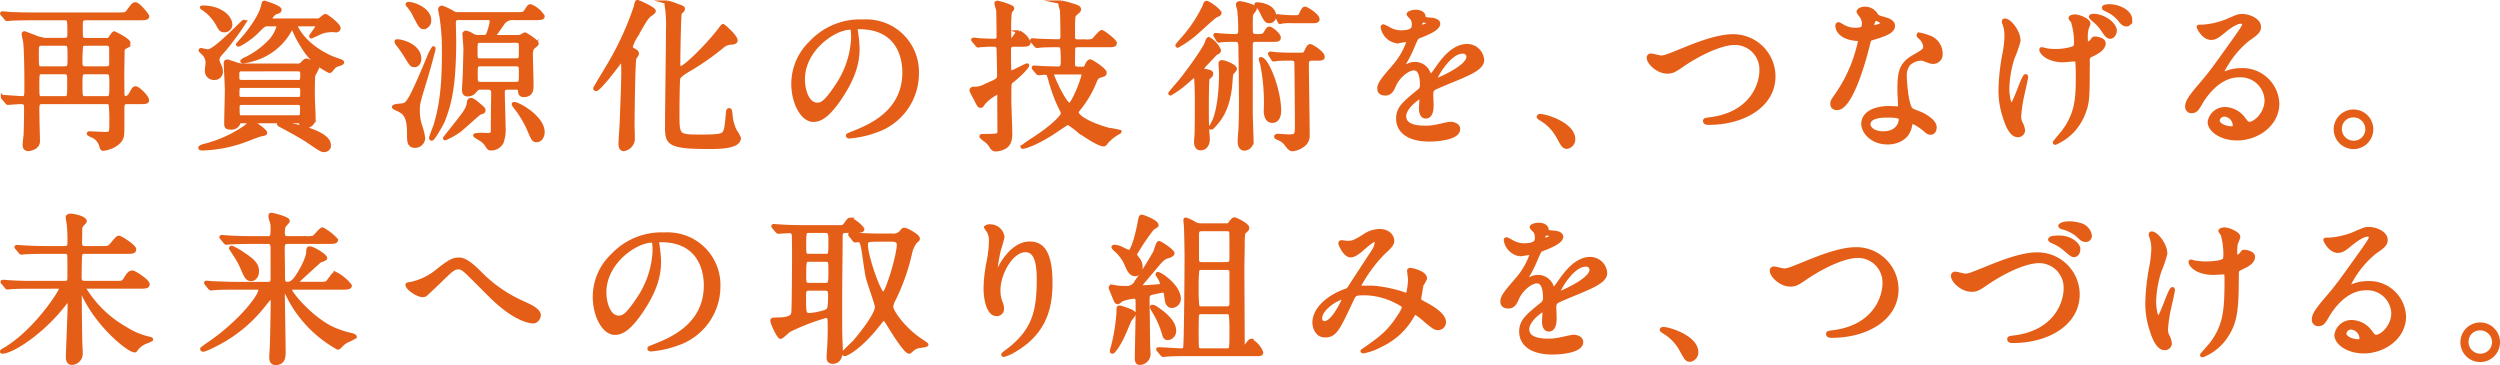
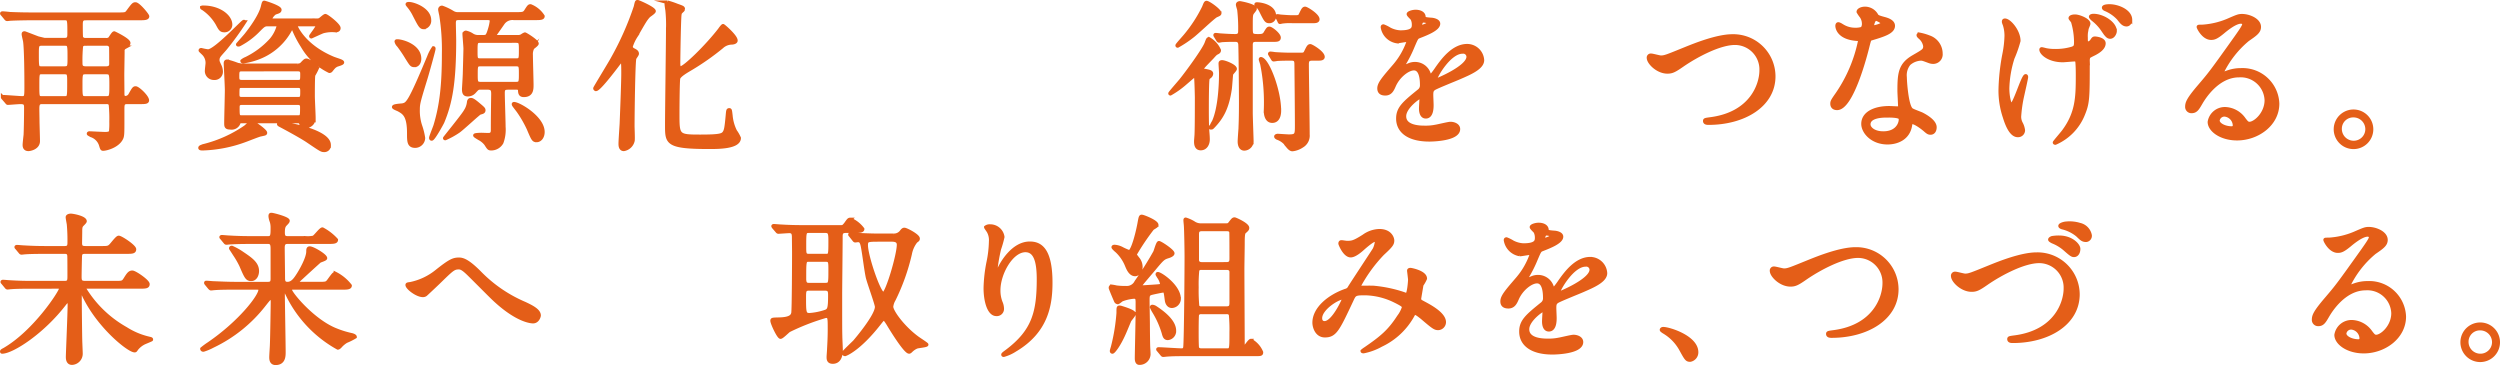
<svg xmlns="http://www.w3.org/2000/svg" width="457.674" height="66.834" viewBox="0 0 457.674 66.834">
  <g transform="translate(0.33 0.33)">
    <path d="M642.919,1220.242c-.8,0-.8.593-.8,1.217,0,.238,0,2.137.061,2.284a.831.831,0,0,0,.771.387h3.681a1.063,1.063,0,0,0,.712-.149c.147-.119.653-1.069.861-1.069.029,0,2.641,1.246,2.641,1.811,0,.208-.088.326-.712.8a.7.7,0,0,0-.357.712c0,.712-.059,3.74-.059,4.364,0,.3.029,3.471.029,3.679a.53.53,0,0,0,.534.475,1.04,1.04,0,0,0,.8-.475c.653-1.157.741-1.305,1.038-1.305.445,0,2.137,1.6,2.137,2.255,0,.3-.326.357-1.128.357H650.6c-.861,0-.861.385-.861,1.424,0,4.154.03,4.6-.207,5.135-.653,1.424-2.761,1.988-3.354,1.988-.208,0-.238-.059-.416-.654a2.72,2.72,0,0,0-1.781-1.838c-.03-.03-.475-.238-.475-.3,0-.12.118-.12.208-.12.178,0,2.4.12,2.849.12.772,0,.95-.208,1.009-.416a14.324,14.324,0,0,0,.059-1.78,26.179,26.179,0,0,0-.118-3.235.8.8,0,0,0-.742-.326H634.965c-.8,0-.8.563-.8,1.364,0,.3.029,1.632.029,1.929,0,.594.089,3.265.089,3.8,0,1.277-1.544,1.513-1.78,1.513-.3,0-.742-.09-.742-.8,0-.3.149-1.573.178-1.84.059-1.277.089-3.591.089-4.839,0-.741,0-1.126-.979-1.126-.357,0-2.137.147-2.315.147-.09,0-.149-.088-.238-.208l-.594-.683c-.118-.118-.118-.147-.118-.178a.078.078,0,0,1,.088-.089c.565,0,3,.208,3.473.208.742,0,.742-.267.742-2.2,0-1.868-.029-6.53-.237-8.131-.03-.208-.267-1.128-.267-1.336,0-.149.029-.208.208-.208.059,0,2.4.92,2.523.95a4.233,4.233,0,0,0,1.246.267h3.532c.861,0,.861-.475.861-1.187,0-2.553,0-2.7-.891-2.7h-6.085c-.653,0-2.7.03-3.739.089-.089,0-.534.059-.624.059-.118,0-.178-.059-.267-.177l-.563-.683c-.118-.12-.149-.149-.149-.208,0-.03.059-.059.119-.059.208,0,1.129.088,1.307.118,1.365.059,2.7.09,4.066.09h15.7c1.394,0,1.542,0,1.9-.505.92-1.246,1.038-1.365,1.365-1.365.534,0,2.2,2.019,2.2,2.255,0,.386-.622.386-1.6.386Zm-8.043,4.66c-.8,0-.8.416-.8,1.811,0,2.463,0,2.612.8,2.612h4.185c.921,0,.921-.3.921-1.811,0-2.494,0-2.612-.891-2.612Zm.059,5.223c-.771,0-.771.179-.771,2.345,0,2.137,0,2.315.771,2.315h4.185c.8,0,.8-.118.8-2.79,0-1.632,0-1.87-.861-1.87Zm7.9-5.223a.786.786,0,0,0-.653.327,26.085,26.085,0,0,0-.12,3.117c0,.474,0,.979.92.979h3.77c.326,0,.861-.09.861-.742,0-.267,0-3.087-.03-3.206a.8.8,0,0,0-.861-.475Zm.147,5.223c-.92,0-.92.238-.92,2.316,0,2.107,0,2.344.891,2.344h3.8c.861,0,.89-.237.89-2.315,0-2.107-.029-2.345-.92-2.345Z" transform="translate(-627.622 -1217.185)" fill="#e45e18" stroke="#e45e18" stroke-miterlimit="10" stroke-width="0.66" />
    <path d="M664.721,1241.257c0,.179-.089.179-.92.356-.326.059-2.256.832-2.671.979a24.547,24.547,0,0,1-7.894,1.574c-.149,0-.475,0-.475-.149s.237-.238.712-.385a23.3,23.3,0,0,0,7.569-3.414c.207-.149.949-.891,1.157-.891C662.524,1239.327,664.721,1240.871,664.721,1241.257Zm-8.726-13.325c0,.267.03.355.387,1.1a2.652,2.652,0,0,1,.237,1.008,1.186,1.186,0,0,1-1.305,1.217,1.307,1.307,0,0,1-1.336-1.484c0-.208.118-1.1.118-1.275a2.4,2.4,0,0,0-.742-1.782c-.09-.088-.534-.5-.534-.534,0-.089.059-.118.178-.118a10.833,10.833,0,0,0,1.217.238c1.336,0,6.322-5.4,6.56-5.4.059,0,.118,0,.118.088a54.324,54.324,0,0,1-3.444,4.75c-.178.237-1.067,1.187-1.216,1.425A1.26,1.26,0,0,0,655.995,1227.931Zm-2.611-9.646c2.849,0,4.956,1.633,4.956,3.176a1.078,1.078,0,0,1-1.128,1.069c-.622,0-.771-.267-1.276-1.218a8.6,8.6,0,0,0-2.671-2.849c-.088-.029-.177-.088-.177-.147A.658.658,0,0,1,653.384,1218.285Zm17.273,10.625a.952.952,0,0,0,.741-.267c.505-.534.624-.653.832-.653.475,0,1.929,1.04,1.929,1.513a11.584,11.584,0,0,1-.624,1.188c-.088.355-.088,3.145-.088,3.857,0,.595.147,3.414.147,4.066a1.471,1.471,0,0,1-1.542,1.454c-.624,0-.713-.266-.832-.533-.118-.356-.3-.356-.653-.356H660.446c-.3,0-.475,0-.594.237a1.385,1.385,0,0,1-1.542.92c-.8,0-.8-.3-.8-.889,0-.861.118-5.076.118-6.026,0-.771-.208-4.689-.208-4.837,0-.357.118-.416.326-.416a16.444,16.444,0,0,1,1.929.624c.118,0,.563.118.8.118Zm-10.27.772c-.771,0-.771.385-.771,1.246,0,.563,0,.979.8.979h10.268c.742,0,.742-.267.742-1.4,0-.357,0-.83-.742-.83Zm.03,3.027c-.772,0-.772.238-.772,1.454,0,.416,0,.861.742.861h10.3c.742,0,.742-.3.742-1.336,0-.533,0-.979-.712-.979Zm13.712-12.05a1.441,1.441,0,0,0,.534-.088c.178-.09.859-.742,1.038-.742.267,0,2.463,1.691,2.463,2.255,0,.416-.385.445-.653.445a6.347,6.347,0,0,0-2.227.179c-.355.119-2.137.949-2.137.949-.029,0-.088,0-.088-.09,0-.118,1.217-1.6,1.217-1.958,0-.177-.149-.177-.267-.177h-3.326c-.237,0-.414,0-.414.237,0,.09,1.4,3.681,6.856,5.965.207.09,1.128.386,1.336.475s.355.178.355.267c0,.208-.95.416-1.1.505-.414.237-.474.327-1.008.979a.376.376,0,0,1-.267.119,11.408,11.408,0,0,1-4.927-4.6,18.764,18.764,0,0,1-1.721-3.353c-.03-.089-.089-.149-.149-.149s-.267.326-.3.385a11.083,11.083,0,0,1-6.175,5.343,12.717,12.717,0,0,1-2.492.622c-.059,0-.208,0-.208-.118a2.616,2.616,0,0,1,.712-.416,15.146,15.146,0,0,0,4.6-3.443,6.561,6.561,0,0,0,1.336-2.553c0-.266-.179-.266-.357-.266h-1.632c-.624,0-.832.207-1.662,1.038a13.488,13.488,0,0,1-3.206,2.463c-.3.178-.386.208-.475.208-.029,0-.118,0-.118-.059,0-.03,1.395-1.574,1.544-1.782.712-.89,2.641-3.441,3.027-5.223.089-.326.149-.682.267-.682s2.85.861,2.85,1.334c0,.3-.208.357-.862.565a2.366,2.366,0,0,0-.89,1.156c0,.208.267.208.445.208Zm-13.712,15.166c-.712,0-.742.385-.742.8,0,1.574,0,1.752.742,1.752h10.268c.712,0,.712-.178.712-1.811,0-.237,0-.742-.712-.742Zm7,3.711c1.1,0,8.963,1.394,8.963,3.947a.867.867,0,0,1-.891.979c-.475,0-.563-.059-3.057-1.75-1.425-.95-4.778-2.73-5.015-2.849-.179-.09-.267-.179-.238-.208C667.184,1239.566,667.274,1239.537,667.422,1239.537Z" transform="translate(-616.467 -1217.276)" fill="#e45e18" stroke="#e45e18" stroke-miterlimit="10" stroke-width="0.66" />
    <path d="M682.183,1239.878a12.271,12.271,0,0,1,.563,2.256,1.526,1.526,0,0,1-1.484,1.484c-1.185,0-1.185-.832-1.185-2.375,0-3.263-.891-3.739-1.841-4.273-.149-.09-.92-.357-.92-.505,0-.267,1.424-.3,1.662-.355.861-.208,1.217-.3,4.778-8.844a7.318,7.318,0,0,1,.832-1.6c.059,0,.059.088.059.149,0,.237-1.188,4.48-1.454,5.343-1.248,4.065-1.425,4.658-1.425,5.7A8.794,8.794,0,0,0,682.183,1239.878Zm-1.069-11.041c-.534,0-.593-.147-1.366-1.365a25.168,25.168,0,0,0-1.542-2.286,1.46,1.46,0,0,1-.416-.712c0-.089.09-.089.178-.089.891,0,4.066.891,4.066,3.234C682.034,1228.185,681.767,1228.837,681.114,1228.837Zm1.721-6.944c-.563,0-.712-.3-1.721-2.255a8.28,8.28,0,0,0-.979-1.544c-.3-.357-.326-.416-.326-.445,0-.089.208-.089.3-.089.83,0,3.74,1.009,3.74,3A1.246,1.246,0,0,1,682.835,1221.893Zm15.462,11.07c-.741,0-.979.148-.979.92,0,1.009.149,5.312.149,6.2a6.842,6.842,0,0,1-.387,2.879,2.2,2.2,0,0,1-1.84,1.128c-.475,0-.5,0-1.038-.861a3.722,3.722,0,0,0-1.217-1.009c-.445-.267-.8-.475-.8-.563,0-.12.98-.15,1.188-.15.3,0,1.334.061,1.483.03.505-.118.565-.416.565-.92,0-1.989.029-4.156.059-6.144.029-1.067,0-1.513-1.009-1.513h-1.277c-.5,0-.565.089-1.158.742a1.576,1.576,0,0,1-1.157.5c-.565,0-.742-.267-.742-1.038,0-.088.118-1.811.149-2.731,0-.059.118-4.185.118-4.66,0-.385-.178-2.374-.178-2.641a.319.319,0,0,1,.3-.326,3.425,3.425,0,0,1,1.158.5,1.987,1.987,0,0,0,1.216.3h.862c.563,0,.741-.059,1.128-1.366a8.744,8.744,0,0,0,.326-1.483c0-.416-.208-.534-.654-.534h-5.37c-.387,0-.832,0-.832.86,0,.5.059,2.729.059,3.175,0,7.776-.712,11.486-2.167,14.958-.088.208-1.661,3.087-1.987,3.087-.15,0-.15-.149-.15-.208,0-.177.684-1.87.8-2.227,1.008-3.354,1.544-6.826,1.544-13.088a40.179,40.179,0,0,0-.477-7.093c-.029-.149-.206-.921-.206-1.069a.369.369,0,0,1,.386-.385,10.351,10.351,0,0,1,1.87.89,1.83,1.83,0,0,0,1.187.3h10.358c1.276,0,1.572,0,1.9-.474.565-.891.624-.979.891-.979a4.778,4.778,0,0,1,2.255,1.87c0,.386-.534.386-1.544.386h-3.769a2.123,2.123,0,0,0-1.988.86c-.386.563-1.246,1.781-1.6,2.284,0,.239.208.239.3.239h3.977a1.362,1.362,0,0,0,.8-.179,2,2,0,0,1,.534-.3c.118,0,2.2,1.277,2.2,1.721,0,.178-.683.653-.8.771a2.524,2.524,0,0,0-.267,1.336c0,.861.118,4.66.118,5.431,0,.8,0,1.93-1.454,1.93-.683,0-.712-.446-.742-.98-.029-.385-.5-.385-.653-.385Zm-4.511,4.095c0,.3-.208.357-.682.477-.209.029-3.3,2.937-3.978,3.382a14.976,14.976,0,0,1-2.374,1.307c-.029,0-.088,0-.088-.059s3.263-4.036,3.767-4.9a3.9,3.9,0,0,0,.624-1.752c.03-.149.09-.385.387-.385.147,0,.355,0,1.334.83C693.7,1236.732,693.787,1236.821,693.787,1237.058Zm-.563-12.672c-.891,0-.891.208-.891,1.9,0,1.365,0,1.6.891,1.6h6.44c.89,0,.89-.178.89-1.84,0-1.395,0-1.662-.89-1.662Zm.029,4.3c-.889,0-.889.237-.889,1.84,0,1.336,0,1.662.889,1.662h6.411c.89,0,.89-.267.89-1.841,0-1.365,0-1.661-.89-1.661Zm10.21,13.89c-.565,0-.653-.208-1.484-2.167a20.892,20.892,0,0,0-1.87-3.235c-.771-1.009-.861-1.1-.861-1.246,0-.03.029-.061.089-.061.89,0,5.282,2.553,5.282,5.165C704.619,1241.927,704.115,1242.58,703.463,1242.58Z" transform="translate(-605.565 -1217.203)" fill="#e45e18" stroke="#e45e18" stroke-miterlimit="10" stroke-width="0.66" />
    <path d="M710.072,1227.671c-.206.624-.326,10.121-.326,12.376,0,.416.089,2.286.03,2.671a2.053,2.053,0,0,1-1.662,1.6c-.653,0-.653-.742-.653-1.04,0-.563.178-3.086.208-3.62.029-.771.3-7.331.3-9.26,0-2.2-.059-2.284-.3-2.284-.149,0-.267.177-.832.92-.861,1.128-3.294,4.3-3.828,4.3a.189.189,0,0,1-.178-.178c0-.118,2.76-4.6,3.235-5.491a54.786,54.786,0,0,0,4.185-9.438c.208-.92.208-.92.385-.92.149,0,3,1.246,3,1.721,0,.208-.861.742-.979.862-.565.622-.742.918-2.286,3.62a7.879,7.879,0,0,0-.95,1.988c0,.326.208.5.505.653.414.208.622.357.622.683C710.547,1226.989,710.1,1227.552,710.072,1227.671Zm17.75-2.849a2.741,2.741,0,0,0-1.782.742,46.166,46.166,0,0,1-5.668,3.977c-.8.475-2.048,1.188-2.255,1.751-.12.385-.15,5.549-.15,6.5,0,4.066,0,4.156,4.125,4.156,3.711,0,4.127-.208,4.453-.742.266-.416.355-1.1.534-3.028.088-.95.088-1.069.326-1.069.178,0,.178.03.3,1.069a7.951,7.951,0,0,0,.8,2.82,6.442,6.442,0,0,1,.713,1.246c0,1.692-3.8,1.692-5.461,1.692-7.776,0-7.776-.8-7.776-4.007,0-2.79.177-15.048.177-17.6a25.564,25.564,0,0,0-.118-3.473c-.03-.148-.149-.92-.149-1.1,0-.267.09-.356.208-.356a15.087,15.087,0,0,1,1.691.564c1.069.385,1.188.415,1.188.682a.366.366,0,0,1-.12.237c-.414.387-.445.416-.5.713-.118.5-.237,7.568-.237,8.963,0,.267,0,.891.355.891.742,0,4.837-3.978,7.213-7.064.088-.149.5-.683.593-.683s2.611,2.166,2.315,2.82C728.474,1224.763,728.028,1224.822,727.822,1224.822Z" transform="translate(-594.235 -1217.313)" fill="#e45e18" stroke="#e45e18" stroke-miterlimit="10" stroke-width="0.66" />
-     <path d="M739.43,1221.323c0,.088.059.207.059.326a22.545,22.545,0,0,1,.3,3.2c0,1.989-.445,4.75-3.057,8.7-2.374,3.621-3.889,4.333-5.076,4.333-1.958,0-3.71-3.057-3.71-6.677a10.45,10.45,0,0,1,3.3-7.568,12.277,12.277,0,0,1,9.467-3.858,9.641,9.641,0,0,1,4.778.95,9.3,9.3,0,0,1,5.164,8.635,11.068,11.068,0,0,1-7.478,10.447,18.224,18.224,0,0,1-4.927,1.1c-.119,0-.3-.03-.3-.208,0-.09.059-.118.8-.416,3.086-1.216,9.526-3.769,9.526-11.159,0-1.157-.118-8.221-8.221-8.221C739.461,1220.908,739.43,1221.145,739.43,1221.323Zm-9.646,9.11c0,1.929.773,4.572,2.583,4.572.861,0,1.572-.357,3.62-3.444a16.98,16.98,0,0,0,2.908-8.636c0-1.781-.118-1.928-.5-1.928C735.574,1221,729.785,1224.825,729.785,1230.434Z" transform="translate(-583.085 -1216.218)" fill="#e45e18" stroke="#e45e18" stroke-miterlimit="10" stroke-width="0.66" />
-     <path d="M758.281,1225.18a.726.726,0,0,0-.8.8c0,2.85.029,3.385.059,3.83.029.208.088.385.3.385.385,0,2.612-1.305,2.938-1.305.267,0-.92,1.424-2.79,2.908a1,1,0,0,0-.416.889c-.029.387-.029,2.078-.029,2.583,0,.979.178,5.282.178,6.173,0,1.929-.8,2.4-1.6,2.7a3.4,3.4,0,0,1-1.1.208c-.385,0-.534-.059-.95-.742a4.026,4.026,0,0,0-1.187-1.156c-.089-.089-.534-.416-.534-.534s.237-.119.3-.119c2.7,0,3,0,3-.8,0-.949-.029-5.1-.029-5.965.029-1.038.029-1.128-.267-1.128a7.753,7.753,0,0,0-2.671,2.048c-.118.238-.237.416-.416.416-.3,0-.326-.029-1.038-1.484a10.082,10.082,0,0,1-.653-1.275c0-.03-.031-.059-.031-.119,0-.238.208-.326.475-.326a4,4,0,0,0,2.166-.565c2.2-.95,2.4-1.009,2.4-1.9,0-1.574-.059-3.146-.09-4.72-.029-.652-.3-.8-.8-.8a22.38,22.38,0,0,0-2.464.089c-.059,0-.357.059-.416.059-.12,0-.179-.088-.267-.208l-.565-.682c-.059-.09-.147-.149-.147-.179,0-.059.059-.088.118-.088.208,0,1.128.118,1.305.118.416.031,2.2.09,2.494.09.653,0,.741-.357.741-.832,0-.683-.029-3.858-.059-4.57,0-.208-.326-1.187-.326-1.395a.224.224,0,0,1,.208-.178,11.377,11.377,0,0,1,2.582.861c.149.118.178.178.178.266,0,.12-.414.505-.445.624a24.4,24.4,0,0,0-.118,3.028c0,.3,0,1.513.03,1.72.029.15.088.328.326.328.118,0,.267,0,.653-.594s.534-.8.742-.8a3.653,3.653,0,0,1,1.811,1.9c0,.445-.536.445-1.574.445Zm3.77,4.364c-.119-.149-.119-.149-.119-.208s.059-.059.088-.059c.208,0,1.158.09,1.366.09.949.029,2.256.088,3.175.088.653,0,.682-.712.682-.949,0-2.879,0-3.236-.8-3.236-.92,0-2.049,0-2.967.059-.12,0-.832.089-.891.089-.089,0-.149-.059-.267-.177l-.565-.683c-.119-.149-.119-.149-.119-.208s.059-.059.09-.059c.208,0,1.246.09,1.484.09.653.029,2.67.088,3.294.088.682,0,.682-.683.682-.891,0-1.275-.029-3.561-.088-4.689-.03-.178-.3-1.069-.3-1.277,0-.059.09-.237.238-.237a18.709,18.709,0,0,1,1.84.475c1.1.327,1.425.475,1.425.8,0,.237-.059.3-.683.83-.416.327-.416.357-.416,4.333,0,.683.713.683.891.683h1.187a4.225,4.225,0,0,0,1.484-.118c.3-.149,1.334-1.6,1.691-1.6.179,0,2.4,1.632,2.4,2.048,0,.445-.445.445-1.305.445h-5.431c-.446,0-.832.03-.891.712,0,.09-.03,1.721-.03,2.82,0,.565.475.683.861.683h.891a.591.591,0,0,0,.653-.445c.118-.3.385-.891.713-.891.266,0,2.7,1.6,2.7,2.135a.432.432,0,0,1-.326.387c-1.129.357-1.158.357-1.544,1.276a18.95,18.95,0,0,1-3,5.045c-.208.267-.267.357-.267.534,0,.683,1.87,2.048,5.787,3.145a15.833,15.833,0,0,1,2.048.387c0,.088-.416.266-.5.326a8.055,8.055,0,0,0-1.959,1.632c-.178.267-.3.416-.534.416-.355,0-1.632-.475-4.481-2.494a20.229,20.229,0,0,0-1.988-1.483c-.149,0-2.464,1.6-2.939,1.9-3.354,2.137-5.432,2.642-5.432,2.492a23.253,23.253,0,0,1,1.959-1.365c4.066-2.611,5.431-4.393,5.431-4.719a1.863,1.863,0,0,0-.3-.83,28.6,28.6,0,0,1-2.019-5.432c-.326-1.068-.357-1.187-.95-1.187-.178,0-1.009.089-1.128.089-.089,0-.149-.059-.267-.179Zm3.769.712c-.237,0-.475.029-.475.267,0,.565,2.375,5.61,3.177,5.61.622,0,2.521-4.808,2.521-5.52,0-.3-.266-.357-.5-.357Z" transform="translate(-573.055 -1217.285)" fill="#e45e18" stroke="#e45e18" stroke-miterlimit="10" stroke-width="0.66" />
    <path d="M782.208,1229.88c.773.149,1.1.238,1.1.565a.761.761,0,0,1-.326.534c-.267.208-.3.267-.326.357-.149.326-.149,4.926-.149,5.7,0,2.582.059,3.591.118,4.273.03.328.059.832.059,1.158,0,.8-.416,1.662-1.336,1.662-.89,0-.89-.95-.89-1.335,0-.178.088-1.067.088-1.277.059-1.216.059-5.341.059-6.767,0-.089-.059-3.057-.147-3.709-.03-.088-.089-.3-.238-.3-.088,0-1.662,1.393-1.988,1.66a16.074,16.074,0,0,1-2.433,1.692c-.059,0-.059-.03-.059-.059,0-.09,1.662-1.989,1.958-2.345,1.158-1.425,4.244-5.639,4.69-6.856.267-.712.3-.771.474-.771a4.424,4.424,0,0,1,1.87,2.076c0,.269-.177.358-.414.476s-.3.178-.891.831c-1.721,1.78-1.9,1.988-1.87,2.137C781.615,1229.762,781.971,1229.852,782.208,1229.88Zm2.612-10.535c0,.178-.149.238-.624.445-.5.208-3.651,3.236-4.391,3.769a19.86,19.86,0,0,1-2.671,1.782c-.03,0-.089,0-.089-.09,0-.118,1.336-1.572,1.544-1.84a25.689,25.689,0,0,0,3.324-5.135c.237-.594.326-.861.5-.861C782.8,1217.416,784.82,1218.87,784.82,1219.345Zm-1.6,20.895a5.314,5.314,0,0,1,.505-1.01c1.156-2.582,1.305-7,1.305-8.934,0-.267-.089-1.483-.089-1.75,0-.209.118-.269.326-.269.475,0,2.374.744,2.374,1.277,0,.179-.622.772-.682.95-.03.12-.178,2.256-.238,2.7-.5,3.382-1.424,5.193-3.2,7-.119.118-.149.118-.208.118A.094.094,0,0,1,783.217,1240.24Zm.86-16.681c-.088-.147-.088-.147-.088-.207,0-.03.029-.061.088-.061.149,0,.8.09.95.09.8.059,1.87.118,2.641.118.357,0,.861-.059.861-.8a28.954,28.954,0,0,0-.178-3.978c-.03-.147-.237-.771-.237-.92,0-.267.267-.326.414-.326.118,0,2.761.505,2.761,1.069,0,.149-.446.653-.505.742-.237.385-.237.594-.237,2.582,0,1.454,0,1.632,1.305,1.632.624,0,1.009-.029,1.276-.445.5-.83.563-.92.8-.92.326,0,1.752,1.1,1.752,1.691,0,.446-.387.446-1.187.446h-3.028c-.475,0-.92.059-.92.89v12.406c0,.8.149,4.75.149,5.045a1.42,1.42,0,0,1-1.366,1.573c-.742,0-.889-.83-.889-1.336,0-.355.118-1.988.147-2.315.03-.92.09-2.017.09-4.9,0-1.811-.059-8.9-.119-10.478-.03-.831-.534-.89-.921-.89-1.216,0-1.9.031-2.315.059-.147,0-.5.09-.622.09-.09,0-.118-.059-.208-.179Zm10.745-3.708a.912.912,0,0,1-.921,1.008c-.563,0-.682-.208-1.573-2.019a4.018,4.018,0,0,0-.712-.948c-.059-.059-.12-.059-.12-.149,0-.059.089-.059.179-.059C792.241,1217.683,794.823,1218.04,794.823,1219.851Zm.92,17.3c0,.326,0,1.958-1.307,1.958-.979,0-1.216-1.1-1.216-1.868a35.852,35.852,0,0,0-.653-8.547c-.03-.149-.267-.773-.267-.891,0-.059.029-.12.118-.09C793.634,1228.01,795.742,1233.561,795.742,1237.152Zm6.024-9.438c-.773,0-.95.3-.95.981,0,1.838.149,10.833.149,12.85a2.176,2.176,0,0,1-1.069,2.107,3.944,3.944,0,0,1-1.752.654c-.355,0-.653-.357-.83-.565a3.682,3.682,0,0,0-1.929-1.543c-.029-.029-.267-.118-.267-.267s.3-.177.357-.177c.029,0,1.691.118,2.017.118,1.425,0,1.425-.3,1.425-2.017,0-2.108-.059-8.489-.089-11.041,0-.742-.059-1.1-.89-1.1-.624,0-1.752,0-2.612.059a5.135,5.135,0,0,1-.622.09c-.089,0-.12-.059-.208-.208l-.416-.683c-.061-.118-.089-.147-.089-.178a.1.1,0,0,1,.089-.09,6.683,6.683,0,0,1,.771.09c.149.03,1.929.118,2.7.118H799.6c.534,0,.771,0,.979-.445.414-.832.534-1.128.832-1.128.237,0,2.315,1.246,2.315,2.017,0,.356-.505.356-.95.356Zm-3.561-6.856a10.268,10.268,0,0,0-1.87.059c-.089,0-.416.09-.475.09s-.09-.059-.149-.208l-.326-.683a1.827,1.827,0,0,1-.059-.207c0-.03,0-.059.059-.059.089,0,.565.088.653.088.772.059,1.484.118,2.255.118.98,0,1.128,0,1.336-.445.416-.861.534-1.128.832-1.128.267,0,2.315,1.246,2.315,1.988,0,.385-.5.385-.95.385Z" transform="translate(-561.865 -1217.267)" fill="#e45e18" stroke="#e45e18" stroke-miterlimit="10" stroke-width="0.66" />
    <path d="M802.238,1232.615c0-.891.832-1.84,2.849-4.185a13.654,13.654,0,0,0,2.523-4.423c0-.178-.208-.206-.326-.206-.3,0-1.513.237-1.78.237a3.148,3.148,0,0,1-2.641-2.612c0-.088,0-.208.178-.208a6.58,6.58,0,0,1,1.128.565,4.732,4.732,0,0,0,1.96.534c2.433,0,2.433-.8,2.433-1.395a2.375,2.375,0,0,0-.237-1.04c-.09-.147-.713-.681-.713-.861,0-.237.772-.475,1.307-.475.712,0,1.454.267,1.513.921.03.386.149.445,1.336.534.208,0,1.336.147,1.336.771,0,.979-2.166,1.811-3.532,2.345-.445.177-.475.237-1.128,1.75a22.98,22.98,0,0,1-1.6,3.206c-.149.267-.208.356-.208.475a.109.109,0,0,0,.118.118,6,6,0,0,0,.921-.326,2.789,2.789,0,0,1,1.157-.237,2.676,2.676,0,0,1,2.523,1.809c.208.505.238.564.3.564a14.144,14.144,0,0,0,1.217-1.6c.979-1.366,2.908-4.066,5.49-4.066a2.8,2.8,0,0,1,2.79,2.641c0,1.4-2.345,2.375-4.185,3.177-.742.326-4.1,1.662-4.63,1.988-.476.3-.505.622-.505,1.246,0,.267.059,1.513.059,1.781,0,.475,0,2.167-1.1,2.167-.8,0-.92-.979-.92-1.515,0-.3.088-1.72.088-1.75,0-.12,0-.357-.208-.357-.237,0-2.878,1.84-2.878,3.532,0,2.048,2.967,2.048,3.828,2.048a9.226,9.226,0,0,0,1.9-.177c.414-.059,2.315-.534,2.7-.534.622,0,1.454.3,1.454,1.009,0,1.84-4.6,1.958-5.312,1.958-3.769,0-5.757-1.543-5.757-3.887,0-1.9,1.128-2.849,3.916-5.1a1.265,1.265,0,0,0,.446-1.04c0-1.336-.238-3-1.425-3-1.128,0-2.878,1.366-3.65,3.146-.326.742-.653,1.454-1.6,1.454C802.8,1233.594,802.238,1233.416,802.238,1232.615Zm7.568-11.218c.061,0,1.484-.387,1.484-.713,0-.385-.742-.445-1.009-.445-.414,0-.534.83-.534.949S809.747,1221.4,809.806,1221.4Zm2.7,9.615c0,.059.03.149.119.149s5.936-2.375,5.936-4.333a.914.914,0,0,0-1.04-.891C815.061,1225.936,812.508,1230.537,812.508,1231.012Z" transform="translate(-550.1 -1216.765)" fill="#e45e18" stroke="#e45e18" stroke-miterlimit="10" stroke-width="0.66" />
-     <path d="M827.7,1237.49c-.624,0-.742-.208-1.721-1.988a8.4,8.4,0,0,0-3.118-3.175c-.088-.059-.415-.267-.415-.357s.088-.208.326-.208c1.038,0,6.083,1.544,6.083,4.3A1.426,1.426,0,0,1,827.7,1237.49Z" transform="translate(-541.129 -1210.898)" fill="#e45e18" stroke="#e45e18" stroke-miterlimit="10" stroke-width="0.66" />
    <path d="M836.4,1225.657a.415.415,0,0,1,.445-.475c.3,0,1.544.357,1.811.357.742,0,1.128-.179,4.778-1.663,1.424-.563,5.49-2.225,8.31-2.225a7.4,7.4,0,0,1,7.568,7.331c.03,5.4-5.52,8.608-11.9,8.608-.267,0-.712,0-.712-.387,0-.237.118-.237,1.217-.386,7.33-1.038,9.112-6.262,9.112-8.9a4.817,4.817,0,0,0-4.808-4.957c-2.82,0-7.064,2.255-9.646,4.037-1.484,1.038-1.929,1.216-2.731,1.216C838.06,1228.209,836.4,1226.518,836.4,1225.657Z" transform="translate(-534.933 -1215.387)" fill="#e45e18" stroke="#e45e18" stroke-miterlimit="10" stroke-width="0.66" />
    <path d="M865.458,1220.915a2.425,2.425,0,0,0-.416-1.305,5.8,5.8,0,0,1-.565-.832c0-.355.624-.622,1.217-.622a2.414,2.414,0,0,1,2.137,1.305c.149.208.445.326,1.336.565.563.149,1.691.475,1.691,1.305,0,1.128-1.661,1.662-4.065,2.375-.269.088-.3.178-.565,1.216-.357,1.484-2.908,11.516-5.639,11.516-.8,0-.92-.534-.92-.832,0-.414.088-.563.979-1.84a26.575,26.575,0,0,0,4.1-9.675c0-.267-.208-.3-.654-.326-3.5-.3-3.5-2.375-3.5-2.406,0-.118.03-.355.208-.355.118,0,.208.029.8.385a4.39,4.39,0,0,0,2.284.624,3.712,3.712,0,0,0,1.307-.178A1.409,1.409,0,0,0,865.458,1220.915Zm8.547,18.58c-.386,2.582-2.641,3.234-4.185,3.234-2.819,0-4.482-1.958-4.482-3.442,0-1.929,2.108-2.939,4.78-2.939.237,0,1.336.059,1.542.059.267,0,.416-.029.416-.326,0-.445-.118-2.433-.118-2.849,0-3.265.177-4.837,2.671-6.263,1.84-1.067,2.047-1.158,2.047-1.929a2.612,2.612,0,0,0-.83-1.513c-.269-.237-.387-.357-.387-.475,0-.089.09-.149.208-.149a9.429,9.429,0,0,1,1.751.505,3.184,3.184,0,0,1,2.166,3.027,1.41,1.41,0,0,1-1.395,1.544,2.064,2.064,0,0,1-.683-.118c-1.128-.416-1.246-.475-1.6-.475a3.553,3.553,0,0,0-2.167.891,3.343,3.343,0,0,0-.712,2.463c0,.741.3,5.341,1.187,5.965.267.208,1.662.683,1.929.83.624.328,2.345,1.276,2.345,2.375,0,.5-.208,1.038-.8,1.038-.3,0-.474-.089-.918-.475-.8-.712-2.167-1.632-2.583-1.454C874.065,1239.079,874.065,1239.2,874.005,1239.5Zm-4.274-1.692c-.682,0-3.353,0-3.353,1.574,0,.712.891,1.6,2.672,1.6,2.878,0,3.294-2.255,3.116-2.729C872.017,1237.8,870.414,1237.8,869.731,1237.8Zm-.8-16.976c0-.208-1.038-.742-1.216-.742-.505,0-.712,1.216-.712,1.305a.315.315,0,0,0,.059.179C867.149,1221.658,868.93,1221.272,868.93,1220.827Z" transform="translate(-524.6 -1216.939)" fill="#e45e18" stroke="#e45e18" stroke-miterlimit="10" stroke-width="0.66" />
    <path d="M884.374,1224.229a21.8,21.8,0,0,1-1.1,3.145,19.986,19.986,0,0,0-.949,5.551c0,1.336.326,3.027.682,3.027.624,0,2.137-5.312,2.643-5.312.088,0,.118.12.118.208,0,.238-.594,2.82-.712,3.354a24.932,24.932,0,0,0-.565,3.887,2.6,2.6,0,0,0,.357,1.336,3.539,3.539,0,0,1,.355,1.187.948.948,0,0,1-1.009.921c-1.128,0-1.9-1.692-2.4-3.325a15.265,15.265,0,0,1-.8-4.986,38.38,38.38,0,0,1,.741-6.707,19.206,19.206,0,0,0,.357-3.175,6.609,6.609,0,0,0-.3-2.048c-.178-.446-.178-.506-.178-.594,0-.149.059-.238.238-.238C882.653,1220.459,884.374,1222.447,884.374,1224.229Zm12.672,3.65c0,6.944,0,7.717-.949,9.972a9.607,9.607,0,0,1-5.016,5.074c-.089,0-.149-.029-.149-.088,0-.089,1.395-1.692,1.632-2.019,2.523-3.383,2.583-6.291,2.583-10.268,0-.3,0-1.456-.061-2.227-.029-.653-.237-.653-.5-.653-.326,0-1.84.147-2.137.147-2.552,0-3.977-1.334-3.977-1.989a.109.109,0,0,1,.119-.118c.089,0,.654.149.772.178a8.01,8.01,0,0,0,1.632.15,10.537,10.537,0,0,0,3.236-.446c.533-.237.594-.385.594-1.246a13.241,13.241,0,0,0-.565-3.65c-.059-.12-.445-.534-.445-.624,0-.237.445-.355.861-.355.741,0,2.492.712,2.492,1.365,0,.149-.3.773-.326.92a5.659,5.659,0,0,0-.149,1.662c0,.624,0,1.009.3,1.009a1.04,1.04,0,0,0,.773-.475c.267-.416.326-.445.594-.445.147,0,1.6.149,1.6.92,0,.92-1.1,1.544-1.633,1.84-.891.446-1.1.534-1.187.713A1.87,1.87,0,0,0,897.047,1227.879Zm4.956-5.432c0,.326-.326,1.069-.889,1.069-.416,0-.683-.3-1.395-1.365a8.375,8.375,0,0,0-1.811-1.9c-.088-.088-.357-.326-.357-.445,0-.147.328-.208.505-.208C899.747,1219.6,902,1220.993,902,1222.447Zm2.82-2.048c0,.357-.237.861-.712.861-.594,0-.95-.475-1.454-1.128a6.949,6.949,0,0,0-2.374-1.662c-.3-.118-.357-.237-.357-.326,0-.149.3-.3,1.069-.3C902.508,1217.848,904.823,1218.768,904.823,1220.4Z" transform="translate(-515.134 -1217.075)" fill="#e45e18" stroke="#e45e18" stroke-miterlimit="10" stroke-width="0.66" />
    <path d="M919.2,1234.543a4.7,4.7,0,0,0-5.016-4.511c-3.918,0-6.44,4.066-6.974,4.986-.594,1.009-.891,1.574-1.692,1.574a.819.819,0,0,1-.861-.832c0-.742.238-1.4,2.345-3.858,1.929-2.256,2.227-2.641,6.707-8.934.979-1.395,1.395-2.019,1.395-2.345,0-.207-.207-.415-.565-.415-1.1,0-2.849,1.484-3.353,1.9-1.187.979-1.6,1.069-2.107,1.069-1.395,0-2.315-1.9-2.315-2.047,0-.088.088-.088.712-.088a14.385,14.385,0,0,0,4.6-1.07c1.84-.8,2.047-.889,2.7-.889,1.187,0,3.116.742,3.116,2.048,0,.86-.682,1.335-2.107,2.315a18.1,18.1,0,0,0-4.749,6.083.222.222,0,0,0,.179.208c.178-.059.563-.208.741-.267a7.2,7.2,0,0,1,2.612-.474,6.406,6.406,0,0,1,6.678,6.173c0,3.769-3.65,6.411-7.421,6.411-2.937,0-5.045-1.574-5.045-3.059a2.858,2.858,0,0,1,2.939-2.4,4.381,4.381,0,0,1,3.383,1.9c.416.534.593.8,1.009.8C917.123,1238.817,919.2,1237.007,919.2,1234.543Zm-7.629,2.671a1.214,1.214,0,0,0-1.246,1.038c0,.772,1.276,1.395,2.553,1.395a.49.49,0,0,0,.5-.533A2.019,2.019,0,0,0,911.572,1237.215Z" transform="translate(-504.627 -1216.528)" fill="#e45e18" stroke="#e45e18" stroke-miterlimit="10" stroke-width="0.66" />
    <path d="M930.084,1234.461a3.295,3.295,0,1,1-6.589-.03,3.295,3.295,0,0,1,6.589.03Zm-5.759-.03a2.489,2.489,0,0,0,2.492,2.494,2.45,2.45,0,0,0,2.464-2.435,2.489,2.489,0,0,0-2.523-2.492A2.4,2.4,0,0,0,924.325,1234.43Z" transform="translate(-496.263 -1211.162)" fill="#e45e18" stroke="#e45e18" stroke-miterlimit="10" stroke-width="0.66" />
    <path d="M633.058,1257.483c-2.612,0-3.444.059-3.74.089-.12,0-.534.061-.624.061-.118,0-.178-.061-.267-.179l-.563-.683c-.12-.149-.149-.149-.149-.208,0-.029.059-.059.118-.059.208,0,1.128.089,1.305.089,1.456.09,2.671.119,4.066.119h5.907c.859,0,.859-.416.859-1.275,0-.536,0-3.562-.029-3.711-.09-.622-.5-.622-.861-.622H635.61c-2.582,0-3.443.059-3.74.088-.088,0-.534.059-.622.059-.12,0-.179-.059-.267-.177l-.565-.683c-.118-.119-.147-.149-.147-.208,0-.029.059-.059.118-.059.208,0,1.128.089,1.305.089,1.454.088,2.671.119,4.066.119h3.324c.534,0,.89-.09.89-.861a33.419,33.419,0,0,0-.118-3.443c-.029-.208-.208-1.1-.208-1.305,0-.179.238-.326.624-.326s2.582.414,2.582,1.067c0,.149-.5.594-.594.712-.208.267-.237.505-.237,1.217,0,.326-.03,1.841-.03,2.137.03.683.326.8.979.8h2.879c1.246,0,1.395,0,1.96-.683s1.008-1.216,1.216-1.216c.416,0,2.879,1.632,2.879,2.166,0,.505-.475.505-1.6.505h-7.36c-.475,0-.861.029-.95.594-.029.177-.089,3.323-.089,3.887,0,.8.089,1.128,1.009,1.128h5.4c1.336,0,1.483,0,1.87-.594.593-.95.83-1.306,1.336-1.306.474,0,2.849,1.632,2.849,2.166,0,.5-.475.5-1.6.5h-9.617c-.206,0-.445,0-.445.269a20.84,20.84,0,0,0,7.629,7.389,13.572,13.572,0,0,0,4.125,1.752c.5.119.534.119.534.238,0,.029-1.009.445-1.217.533a4,4,0,0,0-1.484,1.158c-.208.3-.208.326-.357.326-1.038,0-6.439-4.274-9.2-9.913a6.8,6.8,0,0,0-.653-1.157.138.138,0,0,0-.149.149v1.1c0,1.246.059,6.707.089,7.835,0,.385.088,2.167.088,2.523a1.718,1.718,0,0,1-1.632,1.752c-.742,0-.8-.742-.8-1.128,0-.624.326-8.043.326-9.558,0-.177,0-.681-.267-.681-.178,0-.386.208-.534.385-4.1,5.4-9.735,8.934-11.516,8.934-.029,0-.059,0-.059-.09s.208-.208.446-.326c5.639-3.265,10.358-10.6,10.358-11.159,0-.328-.328-.328-.534-.328Z" transform="translate(-627.626 -1205.288)" fill="#e45e18" stroke="#e45e18" stroke-miterlimit="10" stroke-width="0.66" />
    <path d="M669.593,1257.708c-.178,0-.445.089-.445.357,0,.622,4.214,5.757,8.459,7.389a17.264,17.264,0,0,0,2.819.861c.357.09.594.238.594.357a11.5,11.5,0,0,1-1.6.8,4.618,4.618,0,0,0-1.128.95c-.088.088-.267.267-.414.267a22.25,22.25,0,0,1-8.934-9.172c-.267-.533-.3-.592-.593-1.216-.061-.119-.149-.208-.238-.208-.267,0-.267.385-.267.505,0,1.721.149,9.318.149,10.862,0,.712,0,2.047-1.513,2.047-.832,0-.832-.8-.832-1.128,0-.355.118-1.988.118-2.315.061-1.395.149-7.3.149-7.776,0-.237,0-.712-.355-.712-.208,0-.3.118-1.128,1.156a26.084,26.084,0,0,1-9.468,7.627,9.426,9.426,0,0,1-1.692.713c-.208,0-.267-.118-.267-.208a13.571,13.571,0,0,1,1.248-.92c5.728-3.917,9.408-8.7,9.408-9.883,0-.357-.355-.357-.712-.357h-3.889c-2.076,0-3.056.03-3.769.089-.09,0-.534.059-.624.059s-.147-.059-.267-.178l-.563-.684c-.118-.147-.118-.147-.118-.206s.029-.059.09-.059c.206,0,1.126.088,1.305.088,1.454.059,2.7.119,4.1.119h5.877c.771,0,.8-.445.8-.949v-5.194c0-.772.029-1.454-.773-1.454h-3.265c-2.2,0-3.175.059-3.738.089-.09,0-.534.059-.624.059-.118,0-.178-.059-.267-.179l-.563-.683c-.12-.147-.149-.147-.149-.208,0-.029.059-.059.118-.059.208,0,1.128.09,1.307.09,1.453.089,2.67.118,4.065.118h3.116c.773,0,.773-.534.773-1.869a3.706,3.706,0,0,0-.149-1.129,3.339,3.339,0,0,1-.237-.949c0-.267.029-.328.206-.328.3,0,3.028.713,3.028,1.129,0,.147-.09.267-.446.622-.237.267-.445.475-.445,1.484,0,.624.09,1.038.8,1.038h3.324a5.236,5.236,0,0,0,1.456-.088c.326-.149,1.305-1.513,1.632-1.513a9.336,9.336,0,0,1,2.523,1.958c0,.416-.594.416-1.6.416h-7.331c-.622,0-.83.326-.83,1.038,0,.861.059,4.66.059,5.432,0,.533,0,1.126.771,1.126.742,0,1.246-.533,1.721-1.246.773-1.128,2.048-3.443,2.048-4.63,0-.326,0-.624.3-.624.593,0,2.879,1.366,2.879,1.841,0,.177-.92.445-1.069.533-.861.772-2.553,2.316-3.383,3.087-.593.534-.654.653-.654.771,0,.267.3.267.387.267h3.412c1.366,0,1.515,0,1.9-.5.89-1.217.979-1.336,1.246-1.336a8.035,8.035,0,0,1,2.671,2.2c0,.416-.624.416-1.6.416Zm-7.568-1.573c-.773,0-.95-.416-1.87-2.553a16.244,16.244,0,0,0-1.187-2.047c-.238-.385-.683-1.04-.683-1.069,0-.089.059-.149.178-.149a11.1,11.1,0,0,1,1.87,1.04c1.573,1.067,2.79,1.868,2.79,3.263C663.123,1255.422,662.708,1256.136,662.025,1256.136Z" transform="translate(-616.359 -1205.335)" fill="#e45e18" stroke="#e45e18" stroke-miterlimit="10" stroke-width="0.66" />
    <path d="M692.236,1252.369a25.416,25.416,0,0,0,8.31,5.7c1.395.653,2.612,1.305,2.612,2.166,0,.177-.267,1.128-1.1,1.128-.269,0-2.939-.09-7.362-4.333-.712-.683-3.887-3.887-4.54-4.511-.683-.653-1.187-1.038-1.663-1.038-.979,0-1.246.267-3.679,2.641-.208.208-2.374,2.255-2.433,2.286a.829.829,0,0,1-.476.147c-1.126,0-2.878-1.394-2.878-1.9,0-.118.059-.149.563-.208a11.255,11.255,0,0,0,4.839-2.286c2.492-1.988,3.086-2.2,4.1-2.2C689.3,1249.965,690.278,1250.411,692.236,1252.369Z" transform="translate(-604.803 -1202.816)" fill="#e45e18" stroke="#e45e18" stroke-miterlimit="10" stroke-width="0.66" />
-     <path d="M714.261,1248.323c0,.088.059.207.059.326a22.785,22.785,0,0,1,.3,3.2c0,1.989-.445,4.75-3.057,8.7-2.374,3.622-3.887,4.333-5.076,4.333-1.958,0-3.71-3.057-3.71-6.677a10.451,10.451,0,0,1,3.3-7.568,12.277,12.277,0,0,1,9.467-3.858,9.642,9.642,0,0,1,4.778.95,9.3,9.3,0,0,1,5.165,8.635,11.068,11.068,0,0,1-7.48,10.447,18.217,18.217,0,0,1-4.927,1.1c-.118,0-.3-.03-.3-.208,0-.09.059-.118.8-.416,3.087-1.216,9.528-3.769,9.528-11.159,0-1.157-.12-8.221-8.222-8.221C714.29,1247.908,714.261,1248.145,714.261,1248.323Zm-9.647,9.11c0,1.929.773,4.572,2.583,4.572.861,0,1.573-.357,3.62-3.444a16.964,16.964,0,0,0,2.908-8.636c0-1.781-.118-1.928-.5-1.928C710.4,1248,704.614,1251.825,704.614,1257.434Z" transform="translate(-594.261 -1204.23)" fill="#e45e18" stroke="#e45e18" stroke-miterlimit="10" stroke-width="0.66" />
    <path d="M725.586,1246.334c-.059-.09-.118-.149-.118-.208,0-.031.059-.059.118-.059.208,0,1.1.088,1.305.088,1.456.09,2.673.118,4.066.118h6.856c.445,0,.534,0,1.009-.622.475-.683.534-.742.8-.742a5.491,5.491,0,0,1,2.225,1.751c0,.386-.622.386-1.573.386h-1.513c-.8,0-.891.416-.891.979,0,1.692-.089,9.171-.089,10.686,0,5.816,0,6.44.03,7.6,0,.385.089,2.136.089,2.492,0,.386,0,2.2-1.513,2.2-.8,0-.8-.564-.8-.92,0-.238.088-1.277.088-1.484.059-1.069.119-2.166.119-3.591,0-2.166,0-2.4-.682-2.4a40.907,40.907,0,0,0-6.738,2.612c-.267.177-1.276,1.217-1.544,1.217-.355,0-1.542-2.524-1.542-3,0-.238.118-.238,1.187-.267,2.225-.03,2.523-.624,2.641-1.128.119-.595.149-9.913.149-11.041,0-.683-.03-2.79-.03-3-.03-.3,0-.92-.8-.92-.267,0-1.781.118-1.988.118-.119,0-.178-.059-.267-.177ZM732,1257.612c-.832,0-.832.475-.832,1.543,0,2.761,0,3.206.981,3.206a11.753,11.753,0,0,0,3-.624c.565-.267.712-.563.712-2.938,0-.712-.029-1.187-.89-1.187Zm.088-10.566c-.889,0-.889.148-.889,2.849,0,1.248,0,1.633.83,1.633h3.087c.8,0,.8-.119.8-2.761,0-1.365-.09-1.721-.92-1.721Zm2.879,9.794c.95,0,.95-.149.95-2.73,0-1.4,0-1.781-.8-1.781h-3.057c-.861,0-.861.059-.861,3.442,0,.92.326,1.069.8,1.069Zm4.719-8.963c-.118-.149-.149-.149-.149-.208s.059-.059.118-.059c.208,0,1.129.088,1.307.088,2.433.118,3.234.118,4.066.118h2.463a1.72,1.72,0,0,0,1.542-.771c.208-.237.3-.3.475-.3.328,0,2.494,1.128,2.494,1.661,0,.209-.059.238-.416.505a5.344,5.344,0,0,0-1.038,2.315,38.18,38.18,0,0,1-2.969,8.341,3.256,3.256,0,0,0-.445,1.305c0,.889,2.078,3.769,4.69,5.7.267.207,1.75,1.157,1.75,1.246,0,.178-1.544.3-1.84.415a3.349,3.349,0,0,0-1.009.683c-.118.118-.237.238-.357.238-.682,0-3.116-3.919-3.858-5.165-.326-.5-.534-.861-.771-.861-.208,0-.267.089-.95.95-3.62,4.6-6.055,5.52-6.143,5.52a.249.249,0,0,1-.267-.267c0-.118,1.691-1.721,2.017-2.048.357-.416,4.036-4.749,4.036-6.381,0-.506-1.512-4.6-1.691-5.491-.3-1.454-.565-3.8-.832-5.253-.206-1.275-.474-1.424-.918-1.424-.061,0-.416.059-.477.059-.118,0-.177-.09-.267-.208Zm5.313.771c-2.225,0-2.494,0-2.494.979,0,1.959,2.345,8.9,3.146,8.9.683,0,2.79-7.122,2.79-8.992,0-.891-.861-.891-1.395-.891Z" transform="translate(-584.264 -1205.06)" fill="#e45e18" stroke="#e45e18" stroke-miterlimit="10" stroke-width="0.66" />
    <path d="M759.654,1250.2c-2.523,0-4.9,4.155-4.9,7.3a6.035,6.035,0,0,0,.386,2.2,3,3,0,0,1,.267,1.128.992.992,0,0,1-1.068,1.068c-1.366,0-2.019-2.463-2.019-4.807a26.827,26.827,0,0,1,.534-4.72,20.22,20.22,0,0,0,.445-3.8,3.292,3.292,0,0,0-.385-1.841c-.059-.118-.5-.712-.5-.771a1.19,1.19,0,0,1,.8-.208,2.3,2.3,0,0,1,2.284,1.988,18.774,18.774,0,0,1-.622,2.2,31.507,31.507,0,0,0-.653,3.681c0,.088,0,.414.237.414.149,0,.326-.355.534-.741.326-.653,2.345-4.393,5.461-4.393,1.84,0,3.828.979,3.828,7.211,0,4.185-.83,8.934-6.471,12.288a7.676,7.676,0,0,1-2.136.979c-.061,0-.12-.03-.12-.09,0-.089.059-.149.742-.653,4.868-3.681,5.759-7.123,5.759-13.178C762.058,1252.192,761.465,1250.2,759.654,1250.2Z" transform="translate(-572.262 -1204.686)" fill="#e45e18" stroke="#e45e18" stroke-miterlimit="10" stroke-width="0.66" />
    <path d="M772.429,1259.265a7.946,7.946,0,0,0-2.167.5c-.118.061-.624.505-.742.505a.485.485,0,0,1-.326-.208c-.089-.177-1.009-2.345-1.009-2.463,0-.238.149-.267.267-.267a7.824,7.824,0,0,1,.8.147,10.538,10.538,0,0,0,1.721.091,1.9,1.9,0,0,0,1.929-1.07,62.444,62.444,0,0,0,3.442-5.46c.119-.269.505-1.692.713-1.692.267,0,2.523,1.483,2.523,1.929,0,.3-.683.534-.921.594-.83.267-1.008.445-2.611,2.374-2.167,2.553-2.4,2.82-2.4,2.968,0,.238.326.238.475.238.208,0,1.632-.09,1.958-.118,1.366-.09,1.515-.09,1.515-.446a3.362,3.362,0,0,0-.594-1.334c-.03-.059-.238-.387-.238-.416,0-.089.03-.118.089-.118.5,0,3.887,2.284,3.887,4.6a1.375,1.375,0,0,1-1.305,1.336c-.653,0-.92-.623-.979-1.1-.208-1.544-.208-1.721-.594-1.721-.267,0-2.019.385-2.227.445-.622.208-.622.445-.622,1.515,0,.592.059,3.531.059,4.185,0,.83.029,3.5.059,4.154,0,.118.059.832.059,1.336a1.667,1.667,0,0,1-1.721,1.6c-.505,0-.505-.683-.505-.891,0-.889.149-7.064.149-8.4v-1.723a3.8,3.8,0,0,0-.059-.8A.619.619,0,0,0,772.429,1259.265Zm.059,3.087c0,.237-.744,1.038-.832,1.246-.149.355-.8,1.929-.95,2.256-1.009,2.315-1.988,3.473-2.166,3.473-.09,0-.149-.059-.149-.179s.208-.742.238-.891a35.135,35.135,0,0,0,.979-6.053c0-.95,0-1.04.237-1.04a1.287,1.287,0,0,1,.326.059C771.122,1261.52,772.488,1261.965,772.488,1262.352Zm4.154-16.265c0,.149-.09.208-.772.624a42.988,42.988,0,0,0-3.2,4.748c0,.149.089.239.653.979a2.429,2.429,0,0,1,.416,1.307c0,.95-.624,1.395-1.04,1.395-.889,0-1.336-1.158-1.542-1.662a7.551,7.551,0,0,0-1.811-2.643c-.089-.059-.653-.563-.653-.682s.207-.118.267-.118a3.389,3.389,0,0,1,1.424.445,12.794,12.794,0,0,0,1.217.534c.712,0,1.662-4.036,1.9-5.49.178-.95.208-1.04.5-.981C774.267,1244.574,776.643,1245.493,776.643,1246.087Zm3.234,19.351a1.322,1.322,0,0,1-1.187,1.395c-.5,0-.624-.326-.8-.979a16.38,16.38,0,0,0-1.692-3.828,6.658,6.658,0,0,1-.474-.891c0-.089.059-.12.147-.12a1.3,1.3,0,0,1,.594.238C778.809,1262.8,779.877,1264.192,779.877,1265.438Zm-2.849,3.621c-.119-.149-.147-.149-.147-.208s.088-.059.118-.059c.594,0,3.561.208,4.214.208.534,0,.594-.326.624-.595.149-1.661.237-13.918.237-16.5,0-1.217-.059-4.542-.118-5.551,0-.177-.09-.95-.09-1.128,0-.09,0-.177.09-.177a7.063,7.063,0,0,1,1.395.622,2.346,2.346,0,0,0,1.425.445h4.511c.5,0,.622-.088.8-.355.534-.683.593-.742.83-.742.118,0,2.345.979,2.345,1.6,0,.238-.09.326-.594.771-.237.208-.237,1.246-.237,2.2,0,.653-.059,3.83-.059,4.541,0,2.019.059,11.783.059,14.008,0,.326,0,.475.147.475.267,0,1.038-1.365,1.336-1.365a4.358,4.358,0,0,1,1.9,2.137c0,.385-.118.385-1.275.385H781.747c-.979,0-2.225,0-3.265.088-.089,0-.534.061-.622.061-.12,0-.179-.061-.267-.179Zm12.376-7.747c.891,0,.891-.475.891-1.187v-5.4c0-.208-.03-.742-.832-.742h-4.6a.8.8,0,0,0-.742.326,26.17,26.17,0,0,0-.118,3.175,31.8,31.8,0,0,0,.118,3.5.782.782,0,0,0,.742.326Zm.088,7.688c.8,0,.8-.12.8-3.206a29.306,29.306,0,0,0-.118-3.383.853.853,0,0,0-.773-.326h-4.541a.85.85,0,0,0-.771.326c-.09.178-.09,2.79-.09,3.294,0,.475,0,2.79.09,2.969a.884.884,0,0,0,.771.326Zm-.059-15.79c.862,0,.862-.565.862-1.009,0-.416,0-4.66-.03-4.809-.088-.355-.3-.5-.832-.5h-4.481c-.861,0-.891.445-.891,1.009v4.66c.059.415.3.653.861.653Z" transform="translate(-565.219 -1205.229)" fill="#e45e18" stroke="#e45e18" stroke-miterlimit="10" stroke-width="0.66" />
    <path d="M805.084,1248.04c-.385,0-1.632,1.067-2.107,1.483-.386.357-1.515,1.366-2.286,1.366-1.1,0-1.929-2.108-1.929-2.2,0-.178.059-.3.237-.3s.861.12,1.011.12c.949,0,1.305-.061,3.086-1.188a5.1,5.1,0,0,1,2.849-.979c1.959,0,2.4,1.336,2.4,1.781,0,.624-.267.979-1.811,2.4a27,27,0,0,0-4.362,6.024c0,.149.208.179.3.179.387,0,2.049-.03,2.4,0a24.042,24.042,0,0,1,5.61,1.187,1.183,1.183,0,0,0,.475.119c.386,0,.563-2.433.563-2.731,0-.237-.178-1.544-.178-1.662,0-.178.208-.178.326-.178.09,0,2.671.475,2.671,1.632a6.491,6.491,0,0,1-.653,1.158c0,.059-.416,2.433-.416,2.523,0,.386.178.475.683.742,1.157.622,3.858,2.019,3.858,3.561a1.149,1.149,0,0,1-1.1,1.128c-.594,0-.92-.237-3-2.017-.059-.03-.92-.773-1.217-.773-.237,0-.326.208-.414.357a12.813,12.813,0,0,1-5.818,5.49,10.9,10.9,0,0,1-3.206,1.188c-.029,0-.237,0-.237-.09a4.641,4.641,0,0,1,.563-.416c2.939-2.017,4.393-3.206,6.115-5.877a5.459,5.459,0,0,0,.89-1.691c0-.267,0-.416-1.632-1.217a12.85,12.85,0,0,0-5.461-1.336c-1.841,0-1.9.118-2.4,1.188-2.553,5.431-3.057,6.528-4.927,6.528-1.513,0-1.958-1.632-1.958-2.374,0-2.523,2.641-4.778,5.757-5.877a1.068,1.068,0,0,0,.742-.594c.682-1.1,4.393-6.707,4.541-6.974a4.233,4.233,0,0,0,.386-1.336A.384.384,0,0,0,805.084,1248.04Zm-9.943,14.3c0,.505.238.861.772.861,1.632,0,3.561-4.362,3.561-4.481,0-.089-.029-.149-.118-.149C798.287,1258.576,795.14,1260.594,795.14,1262.344Z" transform="translate(-553.751 -1204.422)" fill="#e45e18" stroke="#e45e18" stroke-miterlimit="10" stroke-width="0.66" />
    <path d="M817.84,1259.615c0-.891.832-1.839,2.849-4.185a13.666,13.666,0,0,0,2.524-4.423c0-.178-.208-.206-.328-.206-.3,0-1.513.237-1.78.237a3.149,3.149,0,0,1-2.641-2.612c0-.088,0-.208.179-.208a6.618,6.618,0,0,1,1.126.565,4.729,4.729,0,0,0,1.959.534c2.433,0,2.433-.8,2.433-1.395a2.373,2.373,0,0,0-.237-1.04c-.089-.147-.712-.682-.712-.861,0-.237.771-.475,1.305-.475.712,0,1.454.267,1.513.921.03.386.149.445,1.336.534.208,0,1.336.147,1.336.771,0,.979-2.166,1.811-3.532,2.345-.445.177-.475.237-1.128,1.75a22.841,22.841,0,0,1-1.6,3.206c-.149.267-.208.357-.208.475a.109.109,0,0,0,.118.119,5.942,5.942,0,0,0,.921-.326,2.79,2.79,0,0,1,1.157-.237,2.676,2.676,0,0,1,2.523,1.809c.208.505.238.565.3.565a14.132,14.132,0,0,0,1.217-1.6c.979-1.366,2.908-4.066,5.49-4.066a2.8,2.8,0,0,1,2.79,2.641c0,1.4-2.345,2.375-4.185,3.177-.742.326-4.1,1.662-4.629,1.988-.475.3-.505.622-.505,1.246,0,.267.061,1.513.061,1.781,0,.475,0,2.167-1.1,2.167-.8,0-.92-.979-.92-1.515,0-.3.088-1.72.088-1.75,0-.12,0-.357-.206-.357-.238,0-2.879,1.839-2.879,3.532,0,2.047,2.967,2.047,3.828,2.047a9.207,9.207,0,0,0,1.9-.177c.415-.059,2.315-.534,2.7-.534.622,0,1.454.3,1.454,1.009,0,1.84-4.6,1.958-5.312,1.958-3.769,0-5.757-1.544-5.757-3.887,0-1.9,1.128-2.849,3.916-5.1a1.265,1.265,0,0,0,.446-1.04c0-1.336-.237-3-1.425-3-1.126,0-2.878,1.366-3.65,3.146-.326.742-.653,1.454-1.6,1.454C818.4,1260.594,817.84,1260.416,817.84,1259.615Zm7.569-11.218c.059,0,1.483-.387,1.483-.713,0-.385-.742-.445-1.008-.445-.416,0-.534.83-.534.949S825.35,1248.4,825.409,1248.4Zm2.7,9.615c0,.059.03.149.118.149s5.936-2.375,5.936-4.333a.914.914,0,0,0-1.04-.891C830.663,1252.936,828.11,1257.537,828.11,1258.012Z" transform="translate(-543.173 -1204.778)" fill="#e45e18" stroke="#e45e18" stroke-miterlimit="10" stroke-width="0.66" />
    <path d="M843.3,1264.49c-.624,0-.742-.208-1.721-1.988a8.4,8.4,0,0,0-3.118-3.176c-.088-.059-.414-.267-.414-.356s.088-.208.326-.208c1.038,0,6.084,1.544,6.084,4.3A1.426,1.426,0,0,1,843.3,1264.49Z" transform="translate(-534.201 -1198.91)" fill="#e45e18" stroke="#e45e18" stroke-miterlimit="10" stroke-width="0.66" />
    <path d="M852,1252.657a.416.416,0,0,1,.446-.475c.3,0,1.542.357,1.809.357.742,0,1.128-.179,4.78-1.663,1.424-.563,5.49-2.225,8.309-2.225a7.4,7.4,0,0,1,7.569,7.331c.029,5.4-5.52,8.607-11.9,8.607-.266,0-.712,0-.712-.387,0-.237.12-.237,1.217-.386,7.331-1.038,9.112-6.262,9.112-8.9a4.816,4.816,0,0,0-4.807-4.957c-2.82,0-7.065,2.256-9.647,4.037-1.483,1.038-1.929,1.216-2.731,1.216C853.662,1255.209,852,1253.518,852,1252.657Z" transform="translate(-528.006 -1203.4)" fill="#e45e18" stroke="#e45e18" stroke-miterlimit="10" stroke-width="0.66" />
    <path d="M874.969,1255.049a.416.416,0,0,1,.445-.476c.3,0,1.544.357,1.811.357.741,0,1.128-.178,4.778-1.662,1.424-.565,5.49-2.225,8.31-2.225a7.4,7.4,0,0,1,7.568,7.33c0,5.4-5.52,8.608-11.9,8.608-.267,0-.712,0-.712-.385,0-.237.118-.237,1.216-.385,7.331-1.04,9.112-6.263,9.112-8.9a4.815,4.815,0,0,0-4.807-4.957c-2.82,0-7.064,2.255-9.646,4.036-1.484,1.04-1.929,1.217-2.731,1.217C876.631,1257.6,874.969,1255.91,874.969,1255.049Zm19.469-7.094c2.284,0,3.561,1.454,3.561,2.107,0,.772-.386,1.188-.83,1.188-.3,0-.505-.09-1.6-1.069a7.85,7.85,0,0,0-2.316-1.425c-.178-.088-.5-.267-.5-.385s.208-.267.445-.326A6.912,6.912,0,0,1,894.438,1247.955Zm3.769-2.315a2.467,2.467,0,0,1,1.9,1.958.809.809,0,0,1-.712.891c-.653,0-.889-.267-1.6-.95a6.877,6.877,0,0,0-2.76-1.365c-.3-.09-.416-.208-.416-.3,0-.267.861-.475,1.068-.475A6.219,6.219,0,0,1,898.207,1245.64Z" transform="translate(-517.808 -1204.842)" fill="#e45e18" stroke="#e45e18" stroke-miterlimit="10" stroke-width="0.66" />
-     <path d="M902.985,1250.654a22.73,22.73,0,0,1-1.069,3.116,20.1,20.1,0,0,0-.979,5.579c0,1.336.326,3.027.683,3.027.622,0,2.136-5.312,2.641-5.312.088,0,.119.12.119.208,0,.238-.594,2.82-.713,3.354a25.131,25.131,0,0,0-.563,3.887,2.6,2.6,0,0,0,.357,1.336,3.53,3.53,0,0,1,.357,1.187.949.949,0,0,1-1.009.921c-1.128,0-1.9-1.692-2.4-3.326a15.275,15.275,0,0,1-.8-4.986,39.929,39.929,0,0,1,.742-6.707,18.91,18.91,0,0,0,.355-3.206,6.376,6.376,0,0,0-.3-2.017,2.59,2.59,0,0,1-.179-.594c0-.089,0-.238.238-.238C901.264,1246.884,902.985,1248.872,902.985,1250.654Zm13.088,3.828c0,6.144-.237,8.577-1.84,11.041a9.256,9.256,0,0,1-4.452,3.74c-.061,0-.149,0-.149-.09s1.454-1.662,1.691-1.988c2.583-3.353,2.79-6.232,2.79-11.9,0-1.009-.059-1.187-.533-1.187-.3,0-1.6.088-1.841.088-2.908,0-4.215-1.424-4.215-2.048,0-.059.03-.118.09-.118.178,0,.475.149.683.177a13.289,13.289,0,0,0,1.87.178c.445,0,2.671,0,3.473-.533.147-.12.267-.238.267-1.246a13.717,13.717,0,0,0-.505-3.532,3.666,3.666,0,0,1-.414-.594c0-.149.355-.326.771-.326.83,0,2.582.8,2.582,1.394,0,.238-.445,1.129-.475,1.336a9.426,9.426,0,0,0-.088,1.544c0,.505.059.742.3.742a1.229,1.229,0,0,0,.771-.475c.3-.414.3-.445.595-.445.206,0,1.6.208,1.6.95,0,.89-1.008,1.483-1.691,1.809-.92.446-1.1.534-1.187.683A2.637,2.637,0,0,0,916.074,1254.482Z" transform="translate(-506.871 -1204.513)" fill="#e45e18" stroke="#e45e18" stroke-miterlimit="10" stroke-width="0.66" />
    <path d="M935.264,1261.543a4.7,4.7,0,0,0-5.016-4.511c-3.918,0-6.44,4.066-6.974,4.986-.593,1.009-.891,1.574-1.692,1.574a.819.819,0,0,1-.861-.832c0-.742.238-1.395,2.345-3.858,1.929-2.255,2.227-2.641,6.707-8.934.979-1.395,1.395-2.019,1.395-2.345,0-.207-.208-.414-.565-.414-1.1,0-2.849,1.484-3.353,1.9-1.187.979-1.6,1.069-2.107,1.069-1.395,0-2.315-1.9-2.315-2.048,0-.088.088-.088.712-.088a14.385,14.385,0,0,0,4.6-1.07c1.84-.8,2.048-.889,2.7-.889,1.187,0,3.116.742,3.116,2.047,0,.861-.682,1.336-2.107,2.315a18.1,18.1,0,0,0-4.749,6.083.223.223,0,0,0,.179.208c.178-.059.563-.208.741-.267a7.2,7.2,0,0,1,2.612-.474,6.406,6.406,0,0,1,6.678,6.173c0,3.769-3.651,6.411-7.421,6.411-2.937,0-5.045-1.574-5.045-3.058a2.858,2.858,0,0,1,2.939-2.4,4.38,4.38,0,0,1,3.383,1.9c.416.534.594.8,1.009.8C933.186,1265.817,935.264,1264.007,935.264,1261.543Zm-7.629,2.672a1.213,1.213,0,0,0-1.246,1.038c0,.772,1.276,1.395,2.553,1.395a.49.49,0,0,0,.5-.533A2.019,2.019,0,0,0,927.635,1264.215Z" transform="translate(-497.495 -1204.54)" fill="#e45e18" stroke="#e45e18" stroke-miterlimit="10" stroke-width="0.66" />
    <path d="M946.146,1261.461a3.295,3.295,0,1,1-6.589-.03,3.295,3.295,0,0,1,6.589.03Zm-5.759-.03a2.49,2.49,0,0,0,2.494,2.494,2.45,2.45,0,0,0,2.464-2.435,2.49,2.49,0,0,0-2.523-2.492A2.4,2.4,0,0,0,940.387,1261.43Z" transform="translate(-489.131 -1199.174)" fill="#e45e18" stroke="#e45e18" stroke-miterlimit="10" stroke-width="0.66" />
  </g>
</svg>